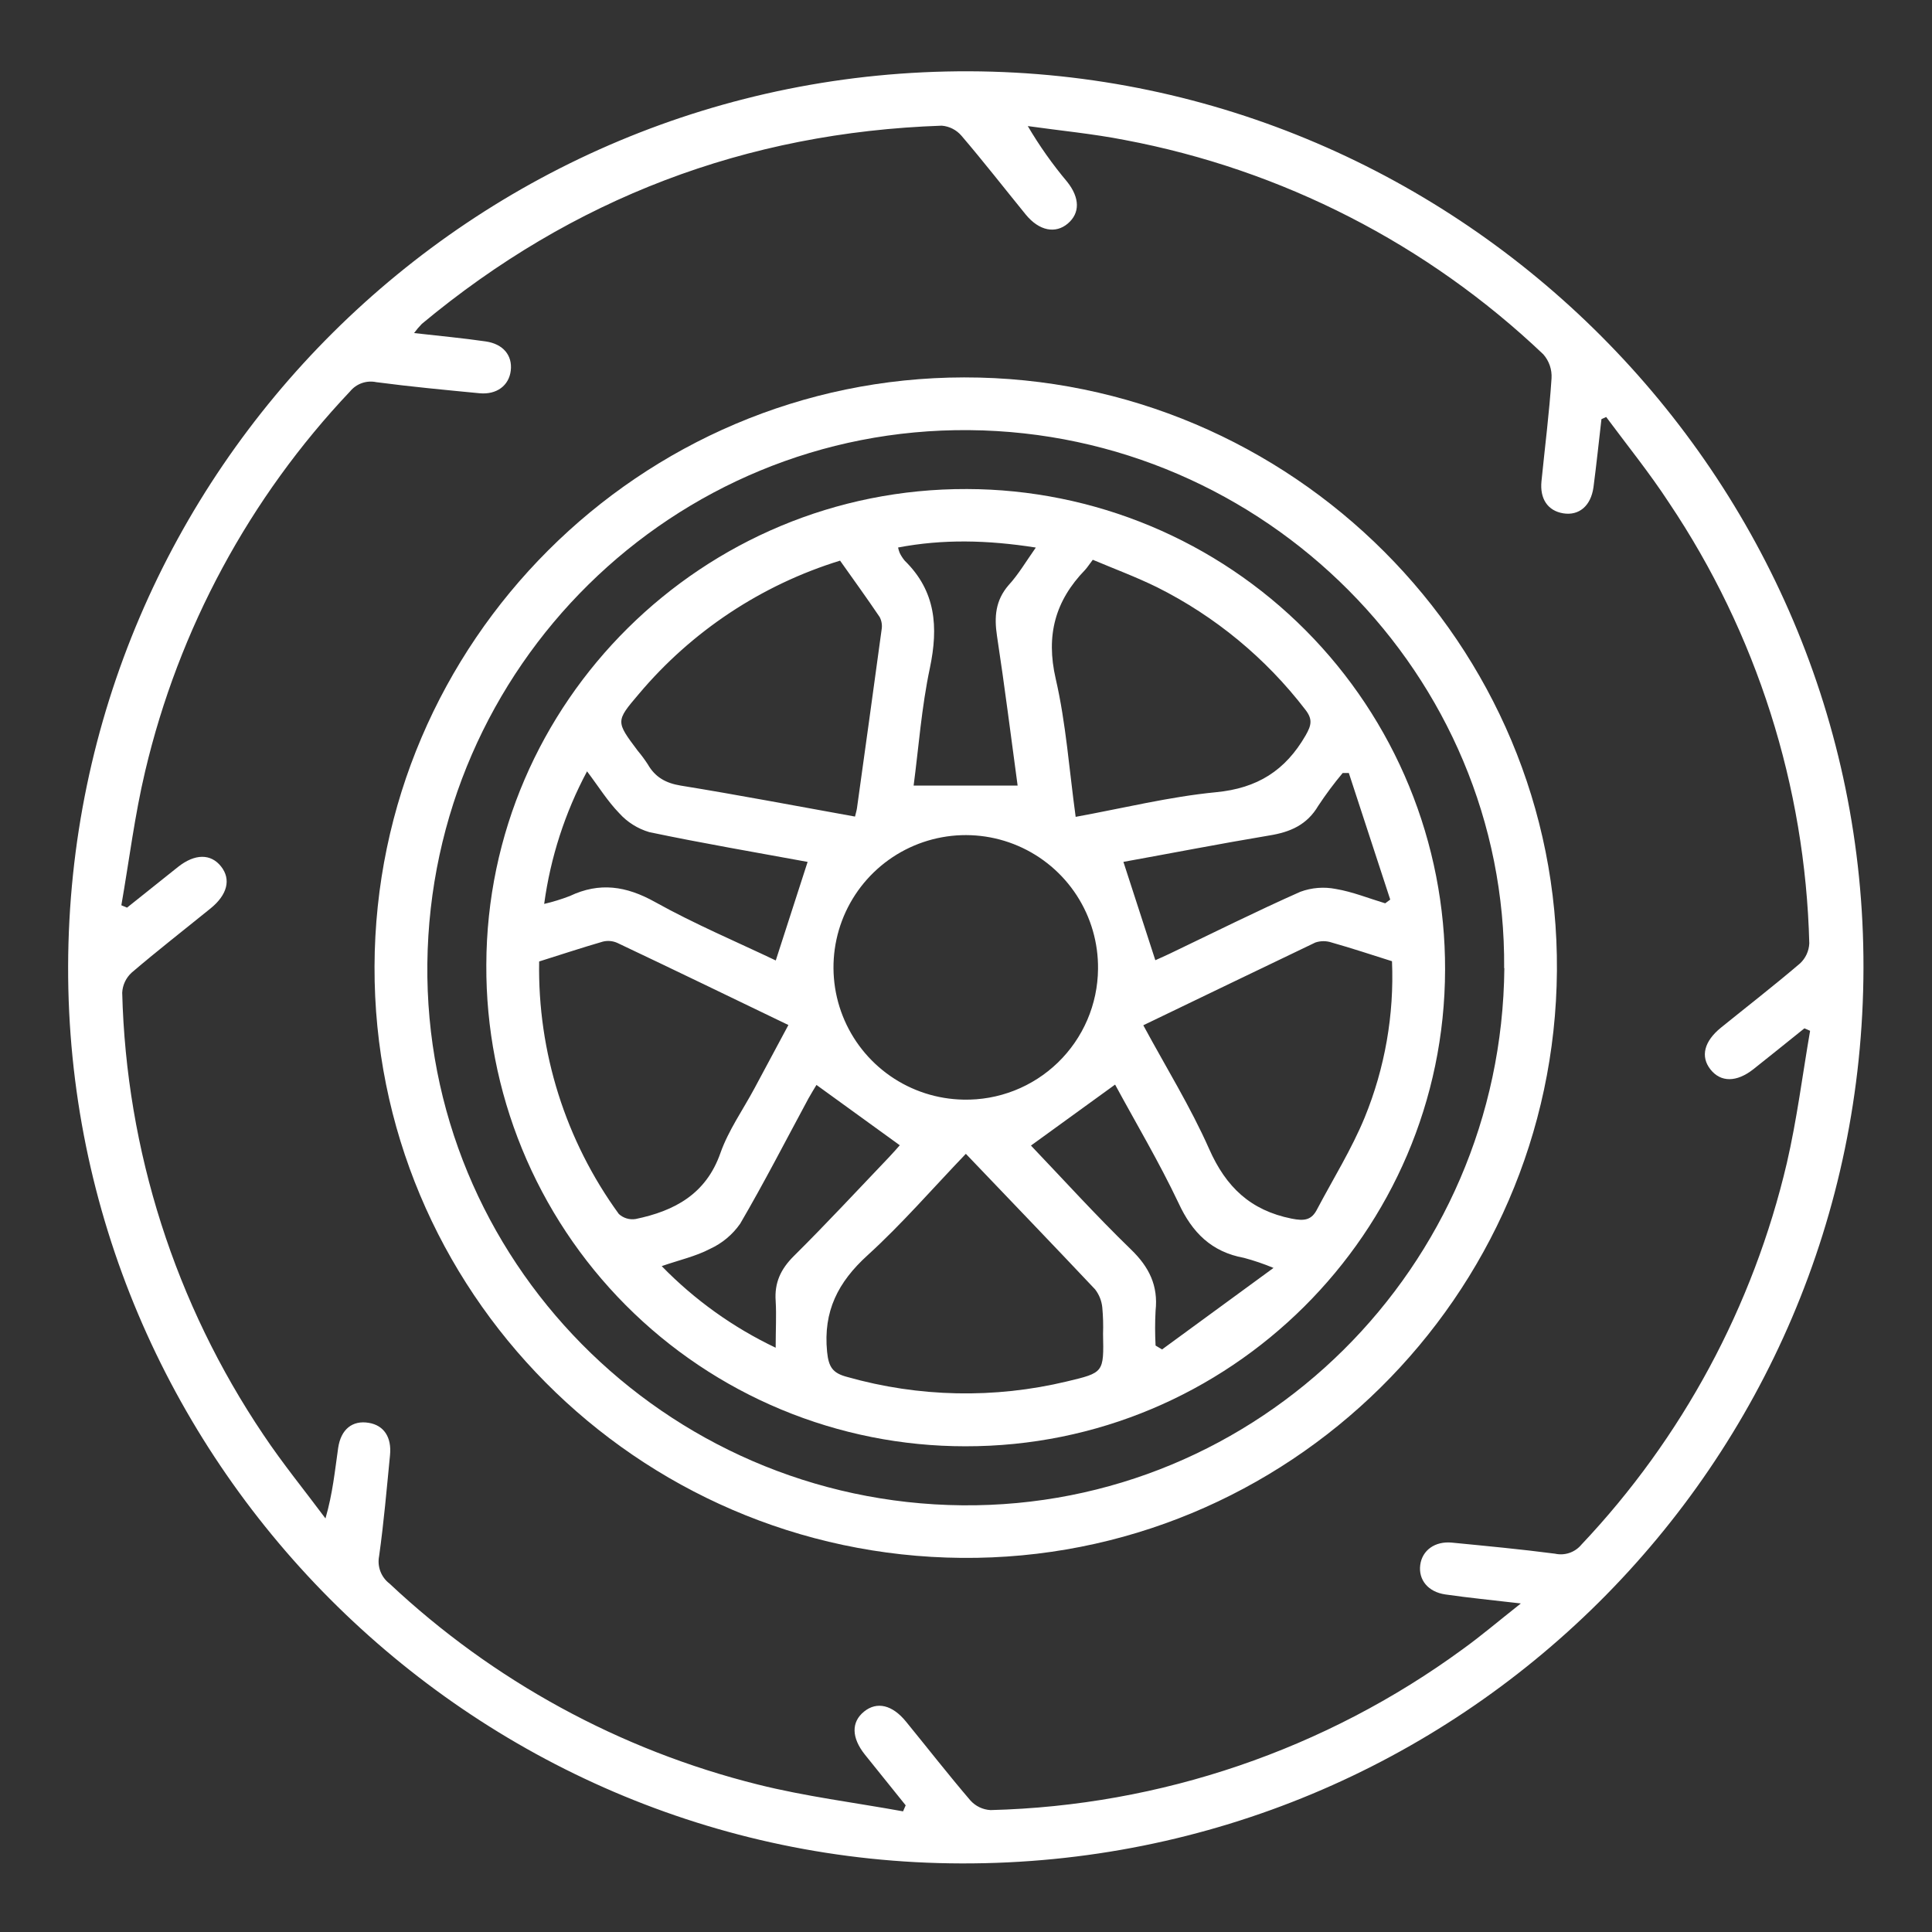
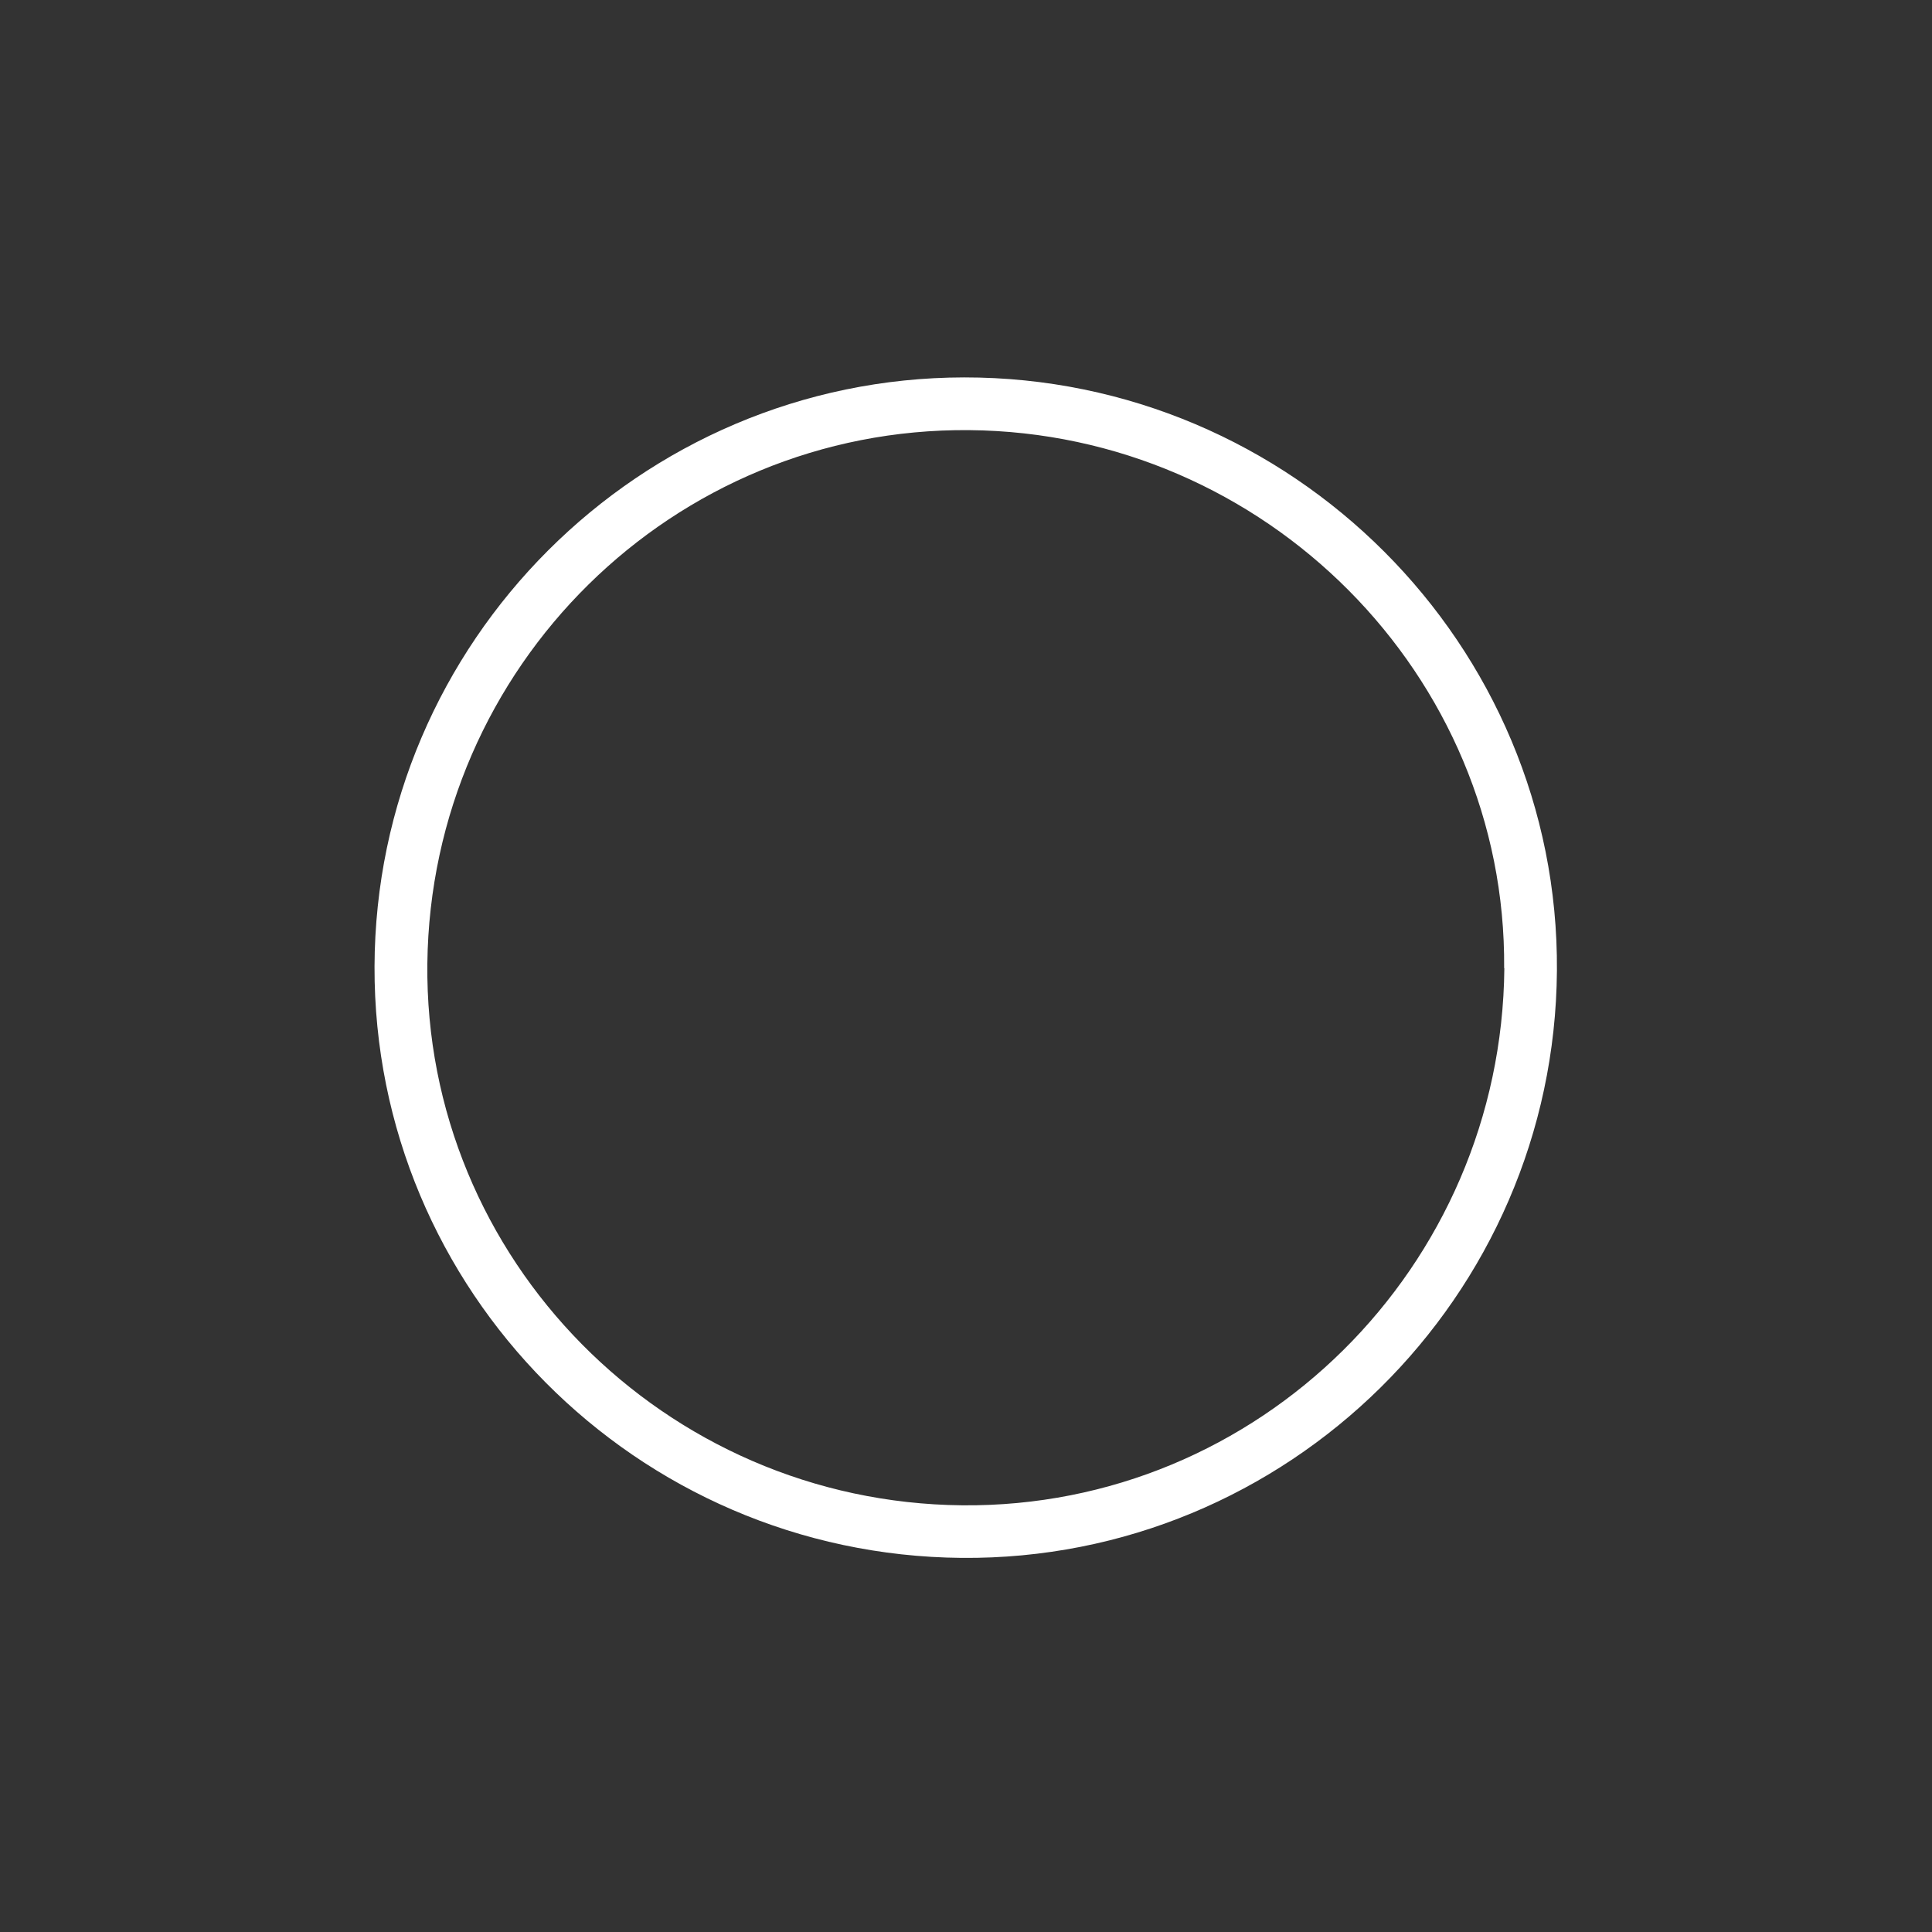
<svg xmlns="http://www.w3.org/2000/svg" width="384" height="384" viewBox="0 0 384 384" fill="none">
  <rect x="0" y="0" width="384" height="384" fill="#333333" stroke="none" />
-   <path d="M370.38 192.369C370.18 291.069 290.06 370.629 191.08 370.369C93.32 370.159 13.3 289.799 13.54 192.069C13.79 93.589 94.02 13.879 192.61 14.169C290.45 14.519 370.57 94.799 370.38 192.369ZM319.24 82.879L318.3 83.309C317.78 87.839 317.3 92.379 316.71 96.889C316.17 100.619 313.79 102.529 310.71 102.029C307.63 101.529 306.03 99.139 306.38 95.659C307.06 88.829 307.94 82.019 308.38 75.189C308.486 73.444 307.896 71.729 306.74 70.419C283.699 48.511 254.822 33.722 223.58 27.829C217.21 26.579 210.71 25.969 204.28 25.059C206.578 28.968 209.2 32.678 212.12 36.149C214.65 39.339 214.67 42.359 212.24 44.429C209.81 46.499 206.56 45.919 203.88 42.649C199.62 37.419 195.48 32.099 191.1 26.979C190.108 25.82 188.699 25.101 187.18 24.979C148.246 26.312 113.806 39.439 83.86 64.359C83.295 64.933 82.773 65.548 82.3 66.199C87.4 66.779 91.98 67.199 96.52 67.859C100.03 68.359 101.87 70.659 101.52 73.649C101.17 76.639 98.71 78.489 95.29 78.159C88.45 77.499 81.61 76.859 74.8 75.959C73.848 75.757 72.859 75.82 71.94 76.14C71.022 76.461 70.209 77.028 69.59 77.779C49.587 98.919 35.532 124.973 28.85 153.299C26.77 162.059 25.67 171.049 24.12 179.929L25.25 180.399C28.63 177.699 31.99 174.999 35.37 172.319C38.75 169.639 41.91 169.649 43.94 172.219C45.97 174.789 45.18 177.849 41.87 180.539C36.63 184.789 31.3 188.929 26.18 193.309C25.617 193.819 25.161 194.434 24.837 195.121C24.512 195.807 24.326 196.551 24.29 197.309C25.082 228.675 34.821 259.162 52.36 285.179C56.19 290.909 60.57 296.269 64.69 301.799C66.14 296.799 66.56 292.299 67.21 287.799C67.76 284.039 70.08 282.259 73.29 282.799C76.29 283.289 77.87 285.649 77.52 289.209C76.86 295.919 76.29 302.629 75.35 309.299C75.151 310.312 75.24 311.361 75.608 312.327C75.976 313.292 76.607 314.134 77.43 314.759C98.01 334.096 123.2 347.84 150.6 354.679C160.08 357.059 169.85 358.269 179.49 360.019L180.01 358.819C177.31 355.485 174.61 352.129 171.91 348.749C169.22 345.379 169.17 342.269 171.74 340.189C174.31 338.109 177.38 338.869 180.08 342.189C184.34 347.409 188.49 352.729 192.87 357.849C193.896 358.993 195.335 359.683 196.87 359.769C230.693 358.919 263.449 347.753 290.75 327.769C294.44 325.109 297.91 322.149 302.28 318.699C296.56 318.029 291.89 317.579 287.28 316.909C283.82 316.409 281.91 313.989 282.28 311.069C282.65 308.149 285.19 306.279 288.59 306.609C295.42 307.279 302.27 307.919 309.08 308.809C310.029 309.02 311.019 308.965 311.939 308.651C312.86 308.337 313.677 307.776 314.3 307.029C334.379 285.791 348.474 259.613 355.15 231.159C357.15 222.519 358.26 213.649 359.77 204.879L358.64 204.389C355.27 207.089 351.92 209.809 348.53 212.489C345.14 215.169 341.99 215.129 339.96 212.549C337.93 209.969 338.73 206.939 342.07 204.239C347.31 199.999 352.64 195.869 357.77 191.489C358.886 190.45 359.547 189.012 359.61 187.489C358.816 156.252 349.15 125.886 331.74 99.939C327.86 93.999 323.42 88.509 319.24 82.879Z" fill="white" />
  <path d="M74.44 192.092C74.65 127.592 127.2 75.092 191.61 75.012C256.76 74.942 309.93 128.162 309.45 192.952C308.97 257.742 255.86 310.192 191.15 309.642C126.44 309.092 74.23 256.422 74.44 192.092ZM298.96 192.432C299.45 134.242 251.49 86.002 192.63 85.492C133.77 84.982 85.63 132.492 84.94 191.492C84.28 250.242 132.03 298.622 191.25 299.192C250.18 299.732 298.45 251.902 299 192.432H298.96Z" fill="white" />
-   <path d="M191.86 287.46C179.316 287.463 166.895 284.986 155.311 280.172C143.728 275.358 133.21 268.302 124.363 259.409C115.516 250.517 108.514 239.963 103.76 228.355C99.005 216.747 96.592 204.314 96.66 191.77C96.79 139.51 139.73 97.01 192.22 97.2C204.729 97.233 217.109 99.729 228.654 104.547C240.198 109.365 250.68 116.409 259.502 125.278C268.324 134.147 275.312 144.667 280.068 156.237C284.824 167.807 287.254 180.201 287.22 192.71C287.15 245 244.34 287.55 191.86 287.46ZM218.24 192.62C218.308 187.427 216.836 182.33 214.011 177.972C211.186 173.615 207.133 170.191 202.365 168.134C197.596 166.077 192.325 165.479 187.216 166.414C182.108 167.35 177.391 169.778 173.661 173.391C169.93 177.004 167.354 181.641 166.256 186.717C165.158 191.794 165.588 197.081 167.492 201.913C169.396 206.745 172.689 210.904 176.954 213.867C181.22 216.83 186.267 218.463 191.46 218.56C194.927 218.637 198.375 218.025 201.604 216.759C204.833 215.493 207.778 213.598 210.27 211.185C212.761 208.772 214.748 205.889 216.116 202.702C217.484 199.515 218.206 196.088 218.24 192.62ZM227.24 203.78C231.74 212.12 236.62 219.99 240.33 228.37C243.67 235.93 248.54 240.57 256.71 242.21C259.3 242.73 260.71 242.5 261.81 240.3C264.98 234.3 268.65 228.4 271.24 222.11C275.266 212.269 277.119 201.673 276.67 191.05C272.55 189.75 268.67 188.46 264.67 187.33C263.622 186.979 262.488 186.979 261.44 187.33C250.1 192.75 238.78 198.23 227.24 203.78ZM107.16 191.1C106.843 209.107 112.404 226.727 123 241.29C123.444 241.696 123.974 241.997 124.55 242.171C125.127 242.344 125.735 242.384 126.33 242.29C134.05 240.69 140.33 237.35 143.19 229.17C144.79 224.64 147.68 220.57 149.97 216.29C152.19 212.17 154.39 208.04 156.7 203.73C145.15 198.17 133.94 192.73 122.7 187.41C121.798 187.006 120.789 186.915 119.83 187.15C115.6 188.38 111.48 189.74 107.16 191.1ZM169.94 162.3C170.11 161.58 170.26 161.11 170.33 160.63C171.983 148.797 173.616 136.956 175.23 125.11C175.374 124.266 175.237 123.398 174.84 122.64C172.28 118.85 169.59 115.13 166.97 111.43C151.368 116.244 137.482 125.447 126.97 137.94C122.35 143.36 122.39 143.4 126.75 149.21C127.471 150.068 128.139 150.97 128.75 151.91C130.21 154.47 132.32 155.65 135.28 156.14C146.76 158 158.15 160.18 169.94 162.3ZM191.94 229.36C185.28 236.31 179.23 243.31 172.44 249.49C166.56 254.83 163.6 260.62 164.39 268.68C164.7 271.78 165.55 272.93 168.39 273.68C182.629 277.716 197.667 278.023 212.06 274.57C219.4 272.82 219.4 272.82 219.24 265.11C219.3 263.365 219.25 261.618 219.09 259.88C218.963 258.566 218.467 257.314 217.66 256.27C209.29 247.39 200.81 238.59 192 229.36H191.94ZM213.77 162.36C223.31 160.62 232.42 158.36 241.68 157.46C249.92 156.68 255.48 153.14 259.5 146.17C260.68 144.12 260.92 142.93 259.43 141.03C251.583 130.809 241.521 122.5 230 116.73C225.81 114.67 221.41 113.04 217.2 111.26C216.44 112.26 216.11 112.79 215.68 113.26C209.73 119.4 207.84 126.26 209.83 134.91C211.88 143.79 212.51 153 213.8 162.38L213.77 162.36ZM221.62 215.58L204.91 227.69C211.3 234.38 217.82 241.59 224.79 248.34C228.41 251.84 230.22 255.53 229.68 260.52C229.555 262.825 229.555 265.135 229.68 267.44L230.97 268.21L253.12 252.01C251.21 251.213 249.249 250.544 247.25 250.01C240.81 248.83 236.97 245.01 234.25 239.13C230.36 230.92 225.71 223.11 221.65 215.6L221.62 215.58ZM223.28 171.28L229.63 190.85C230.22 190.58 231.34 190.1 232.45 189.57C241.1 185.43 249.68 181.14 258.45 177.25C260.706 176.416 263.15 176.223 265.51 176.69C268.84 177.25 272.05 178.56 275.32 179.54L276.32 178.8C273.58 170.406 270.836 162.02 268.09 153.64H266.87C265.132 155.717 263.513 157.891 262.02 160.15C259.78 163.95 256.46 165.39 252.27 166.06C242.46 167.7 232.68 169.61 223.31 171.3L223.28 171.28ZM162.28 215.64C161.93 216.23 161.28 217.25 160.69 218.32C156.2 226.64 151.88 235.07 147.11 243.23C145.592 245.402 143.52 247.128 141.11 248.23C138.28 249.71 135.05 250.43 131.52 251.65C138.047 258.358 145.717 263.851 154.17 267.87C154.17 264.28 154.34 261.42 154.17 258.59C153.91 254.95 155.17 252.25 157.77 249.66C164.23 243.26 170.42 236.57 176.71 229.99C177.59 229.06 178.43 228.09 178.84 227.63L162.28 215.64ZM205.81 108.82C196.2 107.32 187.4 107.13 178.5 108.82C178.574 109.193 178.685 109.558 178.83 109.91C179.099 110.462 179.435 110.979 179.83 111.45C186.02 117.51 186.52 124.63 184.83 132.73C183.16 140.58 182.58 148.65 181.59 156.14H202.26C200.93 146.36 199.68 136.36 198.16 126.4C197.59 122.62 197.84 119.34 200.47 116.3C202.39 114.21 203.85 111.72 205.87 108.84L205.81 108.82ZM160.52 171.31C150.33 169.43 139.65 167.62 129.05 165.39C126.735 164.71 124.657 163.398 123.05 161.6C120.75 159.23 118.98 156.35 116.68 153.31C112.294 161.516 109.408 170.439 108.16 179.66C109.894 179.256 111.598 178.731 113.26 178.09C119.16 175.29 124.47 176.09 130.19 179.28C138.09 183.68 146.48 187.22 154.19 190.9L160.52 171.31Z" fill="white" />
</svg>